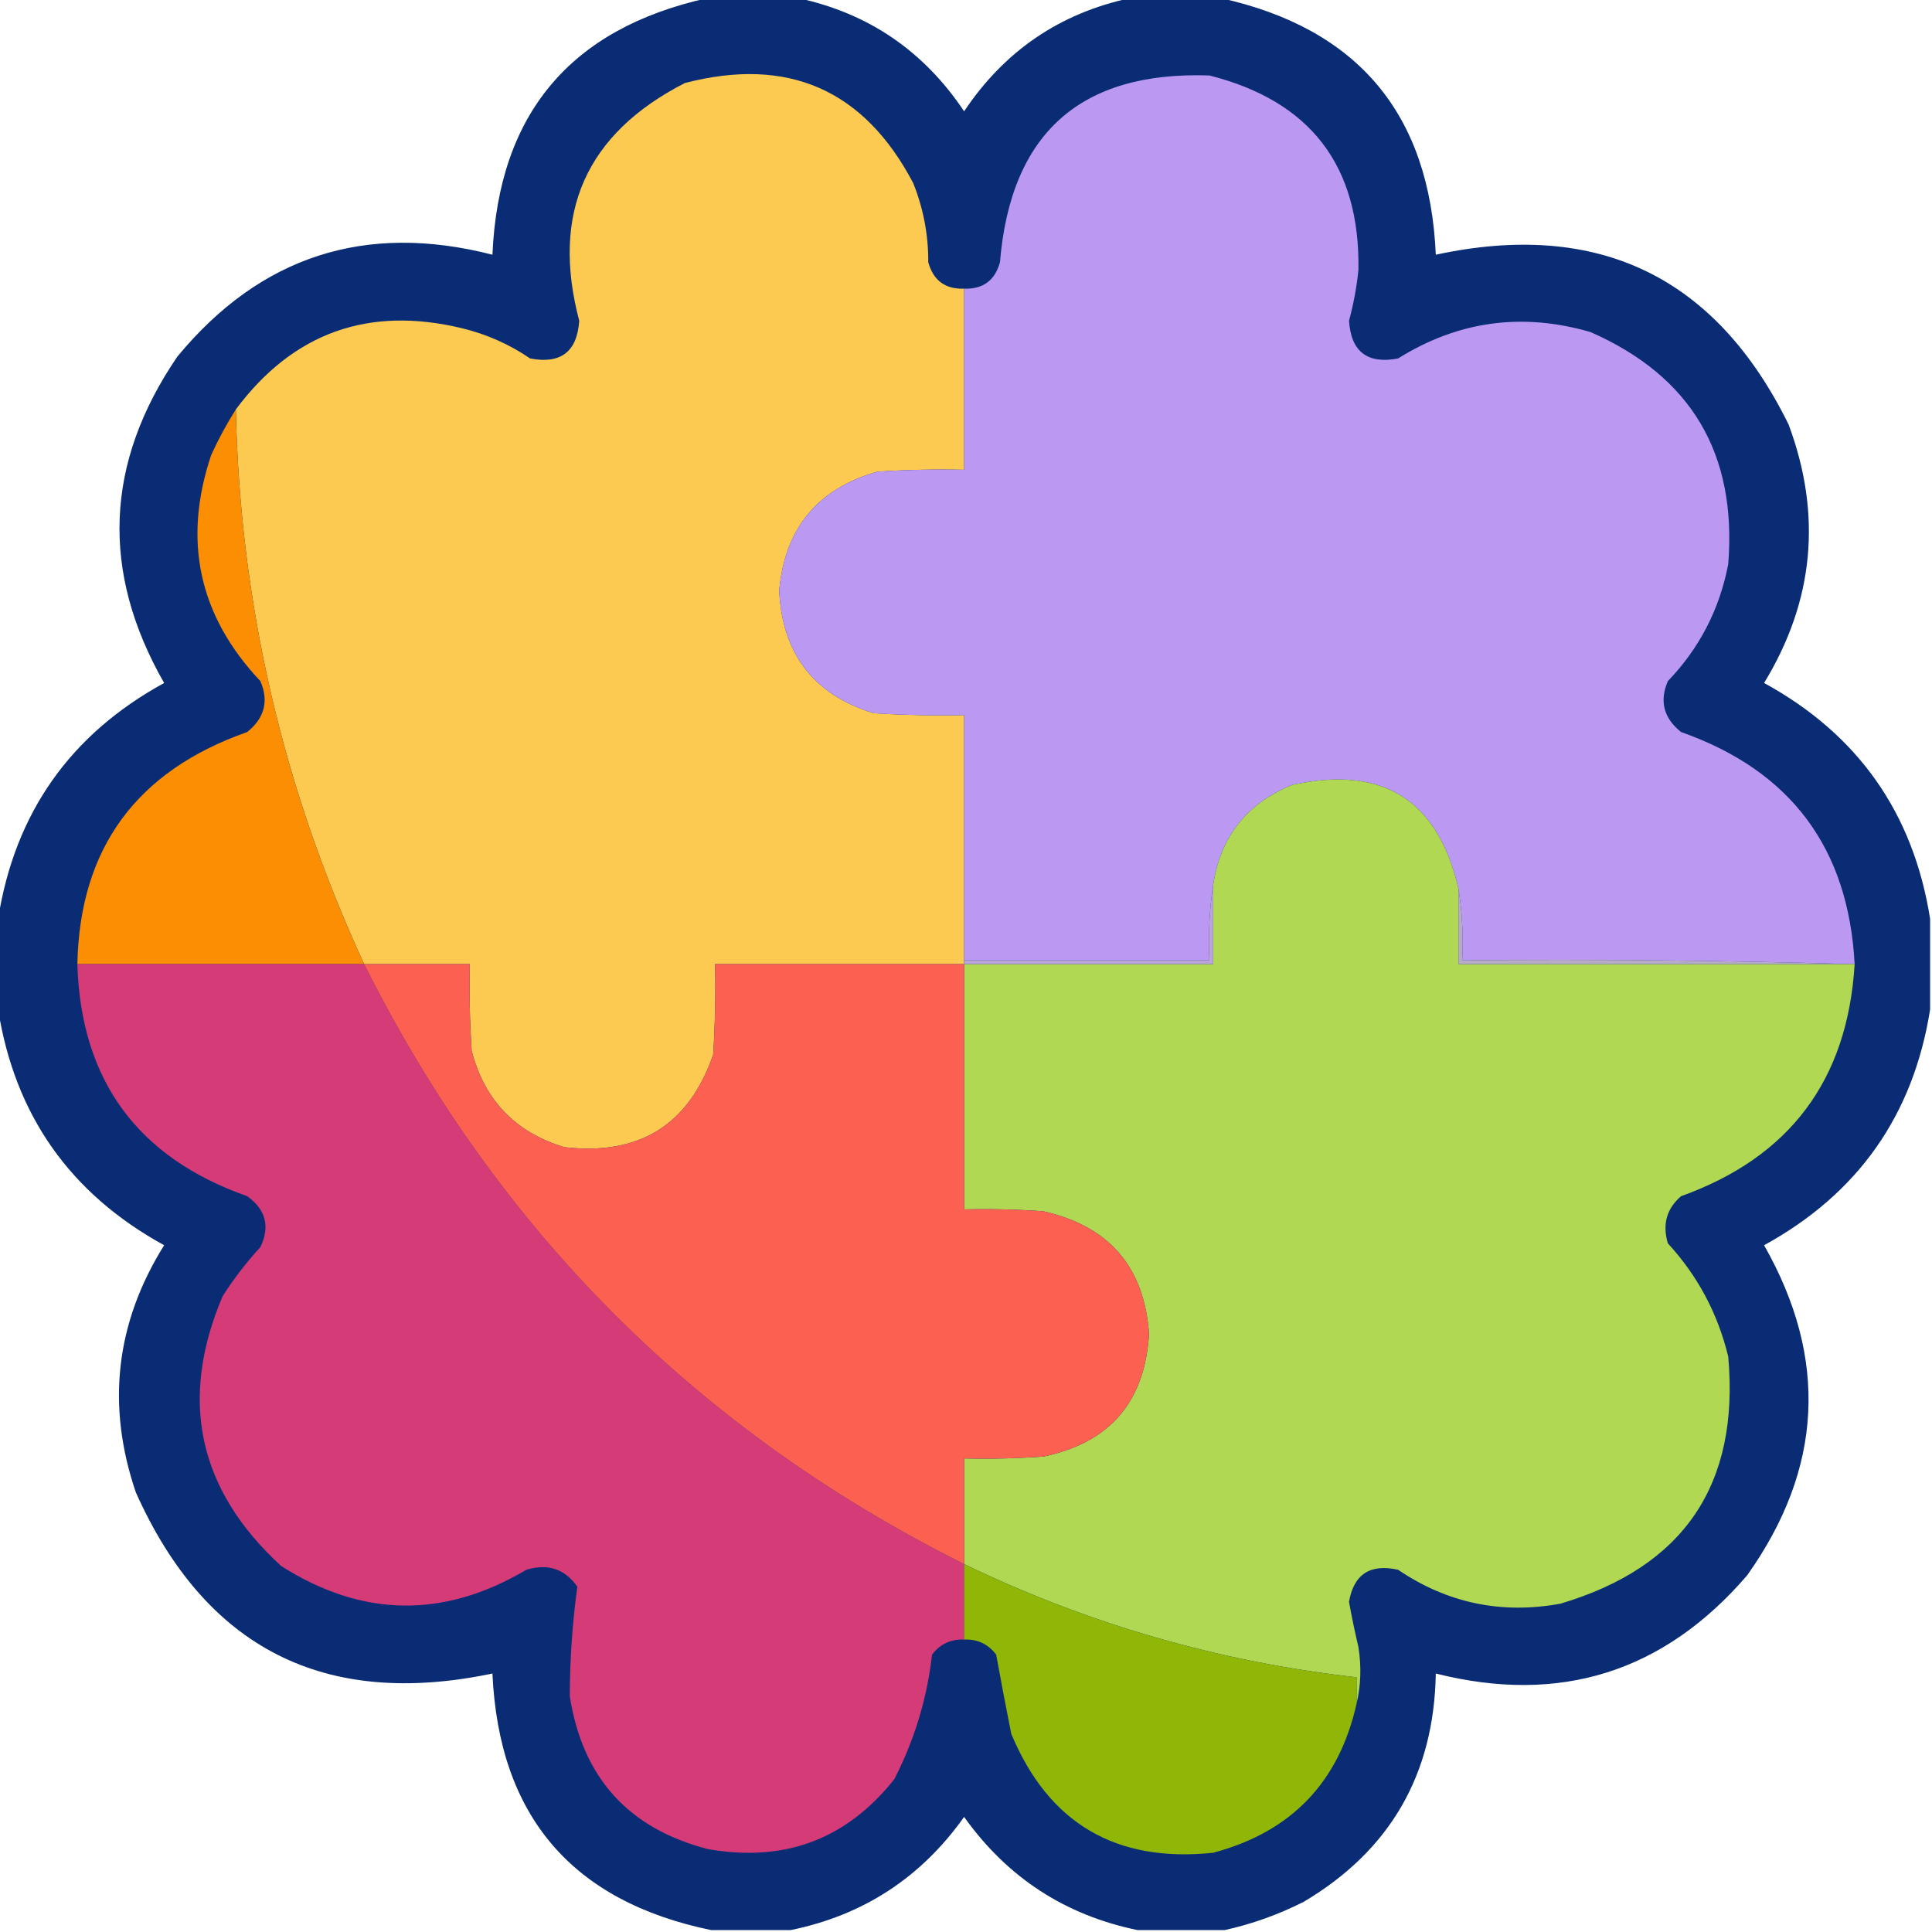
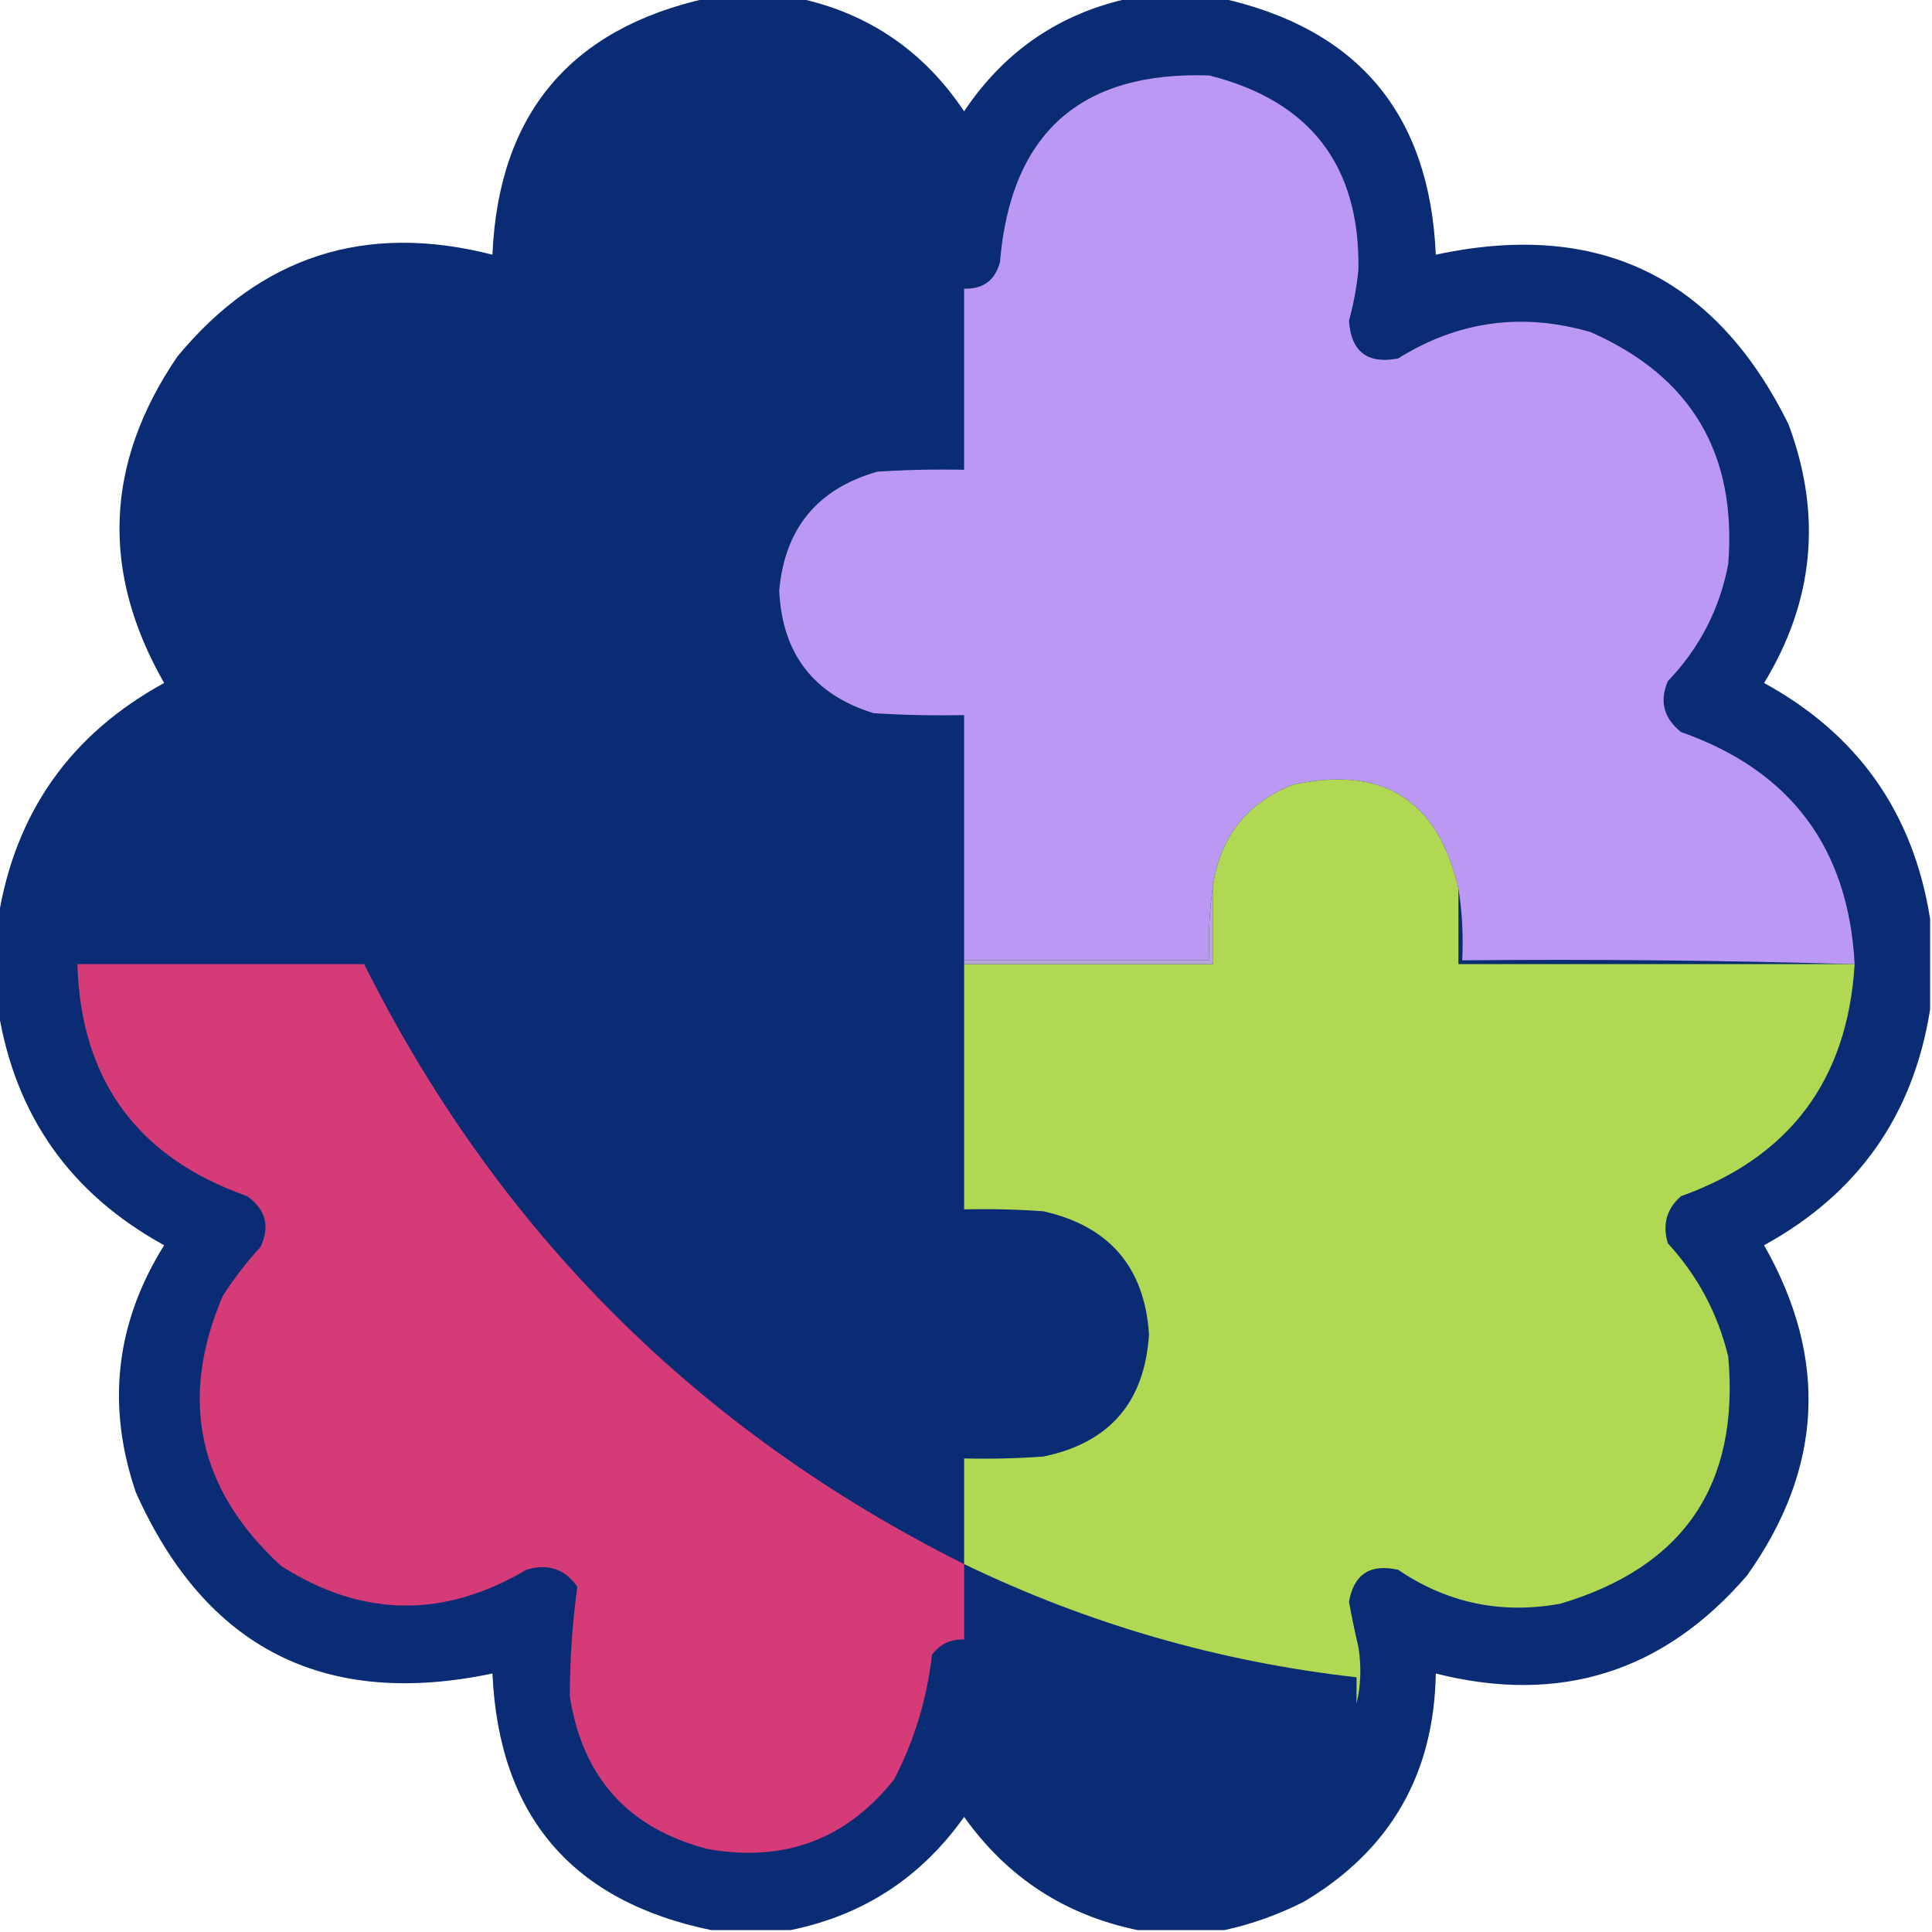
<svg xmlns="http://www.w3.org/2000/svg" version="1.1" width="512px" height="512px" style="shape-rendering:geometricPrecision; text-rendering:geometricPrecision; image-rendering:optimizeQuality; fill-rule:evenodd; clip-rule:evenodd">
  <g>
    <path style="opacity:0.985" fill="#072a74" d="M 187.5,-0.5 C 195.5,-0.5 203.5,-0.5 211.5,-0.5C 230.145,3.502 244.811,13.502 255.5,29.5C 266.189,13.502 280.855,3.502 299.5,-0.5C 307.5,-0.5 315.5,-0.5 323.5,-0.5C 359.889,7.558 378.889,30.225 380.5,67.5C 423.493,58.248 454.66,73.248 474,112.5C 482.911,136.445 480.745,159.278 467.5,181C 492.395,194.621 507.062,215.455 511.5,243.5C 511.5,251.5 511.5,259.5 511.5,267.5C 507.077,295.502 492.41,316.336 467.5,330C 484.59,360.068 483.09,389.235 463,417.5C 440.932,443.133 413.432,451.799 380.5,443.5C 380.05,470.243 368.383,490.41 345.5,504C 338.705,507.429 331.705,509.929 324.5,511.5C 316.833,511.5 309.167,511.5 301.5,511.5C 282.26,507.543 266.927,497.543 255.5,481.5C 244.097,497.577 228.764,507.577 209.5,511.5C 202.5,511.5 195.5,511.5 188.5,511.5C 151.551,503.883 132.217,481.216 130.5,443.5C 85.997,452.833 54.497,436.833 36,395.5C 28.138,372.416 30.638,350.583 43.5,330C 18.59,316.336 3.923,295.502 -0.5,267.5C -0.5,259.5 -0.5,251.5 -0.5,243.5C 3.936,215.46 18.603,194.627 43.5,181C 26.626,151.501 27.793,122.668 47,94.5C 69.005,67.867 96.839,58.867 130.5,67.5C 132.111,30.225 151.111,7.558 187.5,-0.5 Z" />
  </g>
  <g>
-     <path style="opacity:1" fill="#fcca50" d="M 255.5,76.5 C 255.5,92.5 255.5,108.5 255.5,124.5C 247.826,124.334 240.159,124.5 232.5,125C 216.65,129.517 207.983,140.017 206.5,156.5C 207.277,173.247 215.61,184.081 231.5,189C 239.493,189.5 247.493,189.666 255.5,189.5C 255.5,211.167 255.5,232.833 255.5,254.5C 255.5,254.833 255.5,255.167 255.5,255.5C 233.5,255.5 211.5,255.5 189.5,255.5C 189.666,263.507 189.5,271.507 189,279.5C 182.539,298.16 169.372,306.327 149.5,304C 136.568,300.068 128.401,291.568 125,278.5C 124.5,270.841 124.334,263.174 124.5,255.5C 115.167,255.5 105.833,255.5 96.5,255.5C 74.908,208.805 63.575,159.805 62.5,108.5C 77.674,88.162 97.674,80.996 122.5,87C 129.002,88.585 135.002,91.252 140.5,95C 148.621,96.543 152.954,93.21 153.5,85C 145.955,56.428 155.288,35.428 181.5,22C 208.804,14.909 228.971,23.742 242,48.5C 244.704,55.234 246.037,62.234 246,69.5C 247.345,74.349 250.511,76.682 255.5,76.5 Z" />
-   </g>
+     </g>
  <g>
    <path style="opacity:1" fill="#bb99f3" d="M 491.5,255.5 C 491.167,255.5 490.833,255.5 490.5,255.5C 456.337,254.502 422.004,254.168 387.5,254.5C 387.823,247.978 387.49,241.645 386.5,235.5C 381.039,211.924 366.372,202.757 342.5,208C 330.449,212.879 323.449,221.713 321.5,234.5C 320.509,240.979 320.176,247.646 320.5,254.5C 298.833,254.5 277.167,254.5 255.5,254.5C 255.5,232.833 255.5,211.167 255.5,189.5C 247.493,189.666 239.493,189.5 231.5,189C 215.61,184.081 207.277,173.247 206.5,156.5C 207.983,140.017 216.65,129.517 232.5,125C 240.159,124.5 247.826,124.334 255.5,124.5C 255.5,108.5 255.5,92.5 255.5,76.5C 260.502,76.666 263.668,74.333 265,69.5C 267.842,35.32 286.342,18.82 320.5,20C 347.277,26.772 360.444,43.939 360,71.5C 359.535,76.1 358.701,80.6 357.5,85C 358.046,93.21 362.379,96.543 370.5,95C 386.38,85.068 403.38,82.734 421.5,88C 448.168,99.712 460.335,120.212 458,149.5C 455.718,161.438 450.385,171.771 442,180.5C 439.718,185.802 440.884,190.302 445.5,194C 474.53,204.215 489.863,224.715 491.5,255.5 Z" />
  </g>
  <g>
-     <path style="opacity:1" fill="#fb8e03" d="M 62.5,108.5 C 63.575,159.805 74.908,208.805 96.5,255.5C 71.167,255.5 45.833,255.5 20.5,255.5C 21.128,224.828 36.127,204.328 65.5,194C 70.116,190.302 71.282,185.802 69,180.5C 52.668,163.197 48.334,143.197 56,120.5C 57.925,116.313 60.092,112.313 62.5,108.5 Z" />
-   </g>
+     </g>
  <g>
    <path style="opacity:1" fill="#b0d852" d="M 386.5,235.5 C 386.5,242.167 386.5,248.833 386.5,255.5C 421.167,255.5 455.833,255.5 490.5,255.5C 490.833,255.5 491.167,255.5 491.5,255.5C 489.654,286.168 474.321,306.668 445.5,317C 441.673,320.308 440.506,324.474 442,329.5C 449.893,338.079 455.227,348.079 458,359.5C 461.044,393.459 446.211,415.293 413.5,425C 397.889,427.845 383.555,424.845 370.5,416C 363.094,414.359 358.761,417.192 357.5,424.5C 358.227,428.515 359.06,432.515 360,436.5C 360.816,441.684 360.65,446.684 359.5,451.5C 359.5,449.167 359.5,446.833 359.5,444.5C 323.119,440.405 288.453,430.405 255.5,414.5C 255.5,405.167 255.5,395.833 255.5,386.5C 262.508,386.666 269.508,386.5 276.5,386C 294.085,382.357 303.418,371.523 304.5,353.5C 303.27,335.765 293.937,324.932 276.5,321C 269.508,320.5 262.508,320.334 255.5,320.5C 255.5,298.833 255.5,277.167 255.5,255.5C 277.5,255.5 299.5,255.5 321.5,255.5C 321.5,248.5 321.5,241.5 321.5,234.5C 323.449,221.713 330.449,212.879 342.5,208C 366.372,202.757 381.039,211.924 386.5,235.5 Z" />
  </g>
  <g>
    <path style="opacity:1" fill="#baa5d6" d="M 321.5,234.5 C 321.5,241.5 321.5,248.5 321.5,255.5C 299.5,255.5 277.5,255.5 255.5,255.5C 255.5,255.167 255.5,254.833 255.5,254.5C 277.167,254.5 298.833,254.5 320.5,254.5C 320.176,247.646 320.509,240.979 321.5,234.5 Z" />
  </g>
  <g>
-     <path style="opacity:1" fill="#b8abc7" d="M 386.5,235.5 C 387.49,241.645 387.823,247.978 387.5,254.5C 422.004,254.168 456.337,254.502 490.5,255.5C 455.833,255.5 421.167,255.5 386.5,255.5C 386.5,248.833 386.5,242.167 386.5,235.5 Z" />
-   </g>
+     </g>
  <g>
    <path style="opacity:1" fill="#d53b77" d="M 20.5,255.5 C 45.833,255.5 71.167,255.5 96.5,255.5C 131.833,326.167 184.833,379.167 255.5,414.5C 255.5,421.167 255.5,427.833 255.5,434.5C 251.975,434.346 249.141,435.679 247,438.5C 245.681,450.108 242.348,461.108 237,471.5C 224.327,487.475 207.827,493.642 187.5,490C 166.507,484.547 154.34,471.047 151,449.5C 151.021,439.753 151.687,430.087 153,420.5C 149.702,415.78 145.202,414.28 139.5,416C 117.584,428.984 95.918,428.65 74.5,415C 52.495,394.814 47.328,370.981 59,343.5C 61.95,338.882 65.284,334.548 69,330.5C 71.618,325.054 70.451,320.554 65.5,317C 36.42,306.759 21.42,286.259 20.5,255.5 Z" />
  </g>
  <g>
-     <path style="opacity:1" fill="#fc6050" d="M 96.5,255.5 C 105.833,255.5 115.167,255.5 124.5,255.5C 124.334,263.174 124.5,270.841 125,278.5C 128.401,291.568 136.568,300.068 149.5,304C 169.372,306.327 182.539,298.16 189,279.5C 189.5,271.507 189.666,263.507 189.5,255.5C 211.5,255.5 233.5,255.5 255.5,255.5C 255.5,277.167 255.5,298.833 255.5,320.5C 262.508,320.334 269.508,320.5 276.5,321C 293.937,324.932 303.27,335.765 304.5,353.5C 303.418,371.523 294.085,382.357 276.5,386C 269.508,386.5 262.508,386.666 255.5,386.5C 255.5,395.833 255.5,405.167 255.5,414.5C 184.833,379.167 131.833,326.167 96.5,255.5 Z" />
-   </g>
+     </g>
  <g>
-     <path style="opacity:1" fill="#90b608" d="M 255.5,414.5 C 288.453,430.405 323.119,440.405 359.5,444.5C 359.5,446.833 359.5,449.167 359.5,451.5C 354.835,472.332 342.169,485.499 321.5,491C 295.734,493.709 277.901,483.209 268,459.5C 266.593,452.48 265.26,445.48 264,438.5C 261.859,435.679 259.025,434.346 255.5,434.5C 255.5,427.833 255.5,421.167 255.5,414.5 Z" />
-   </g>
+     </g>
</svg>